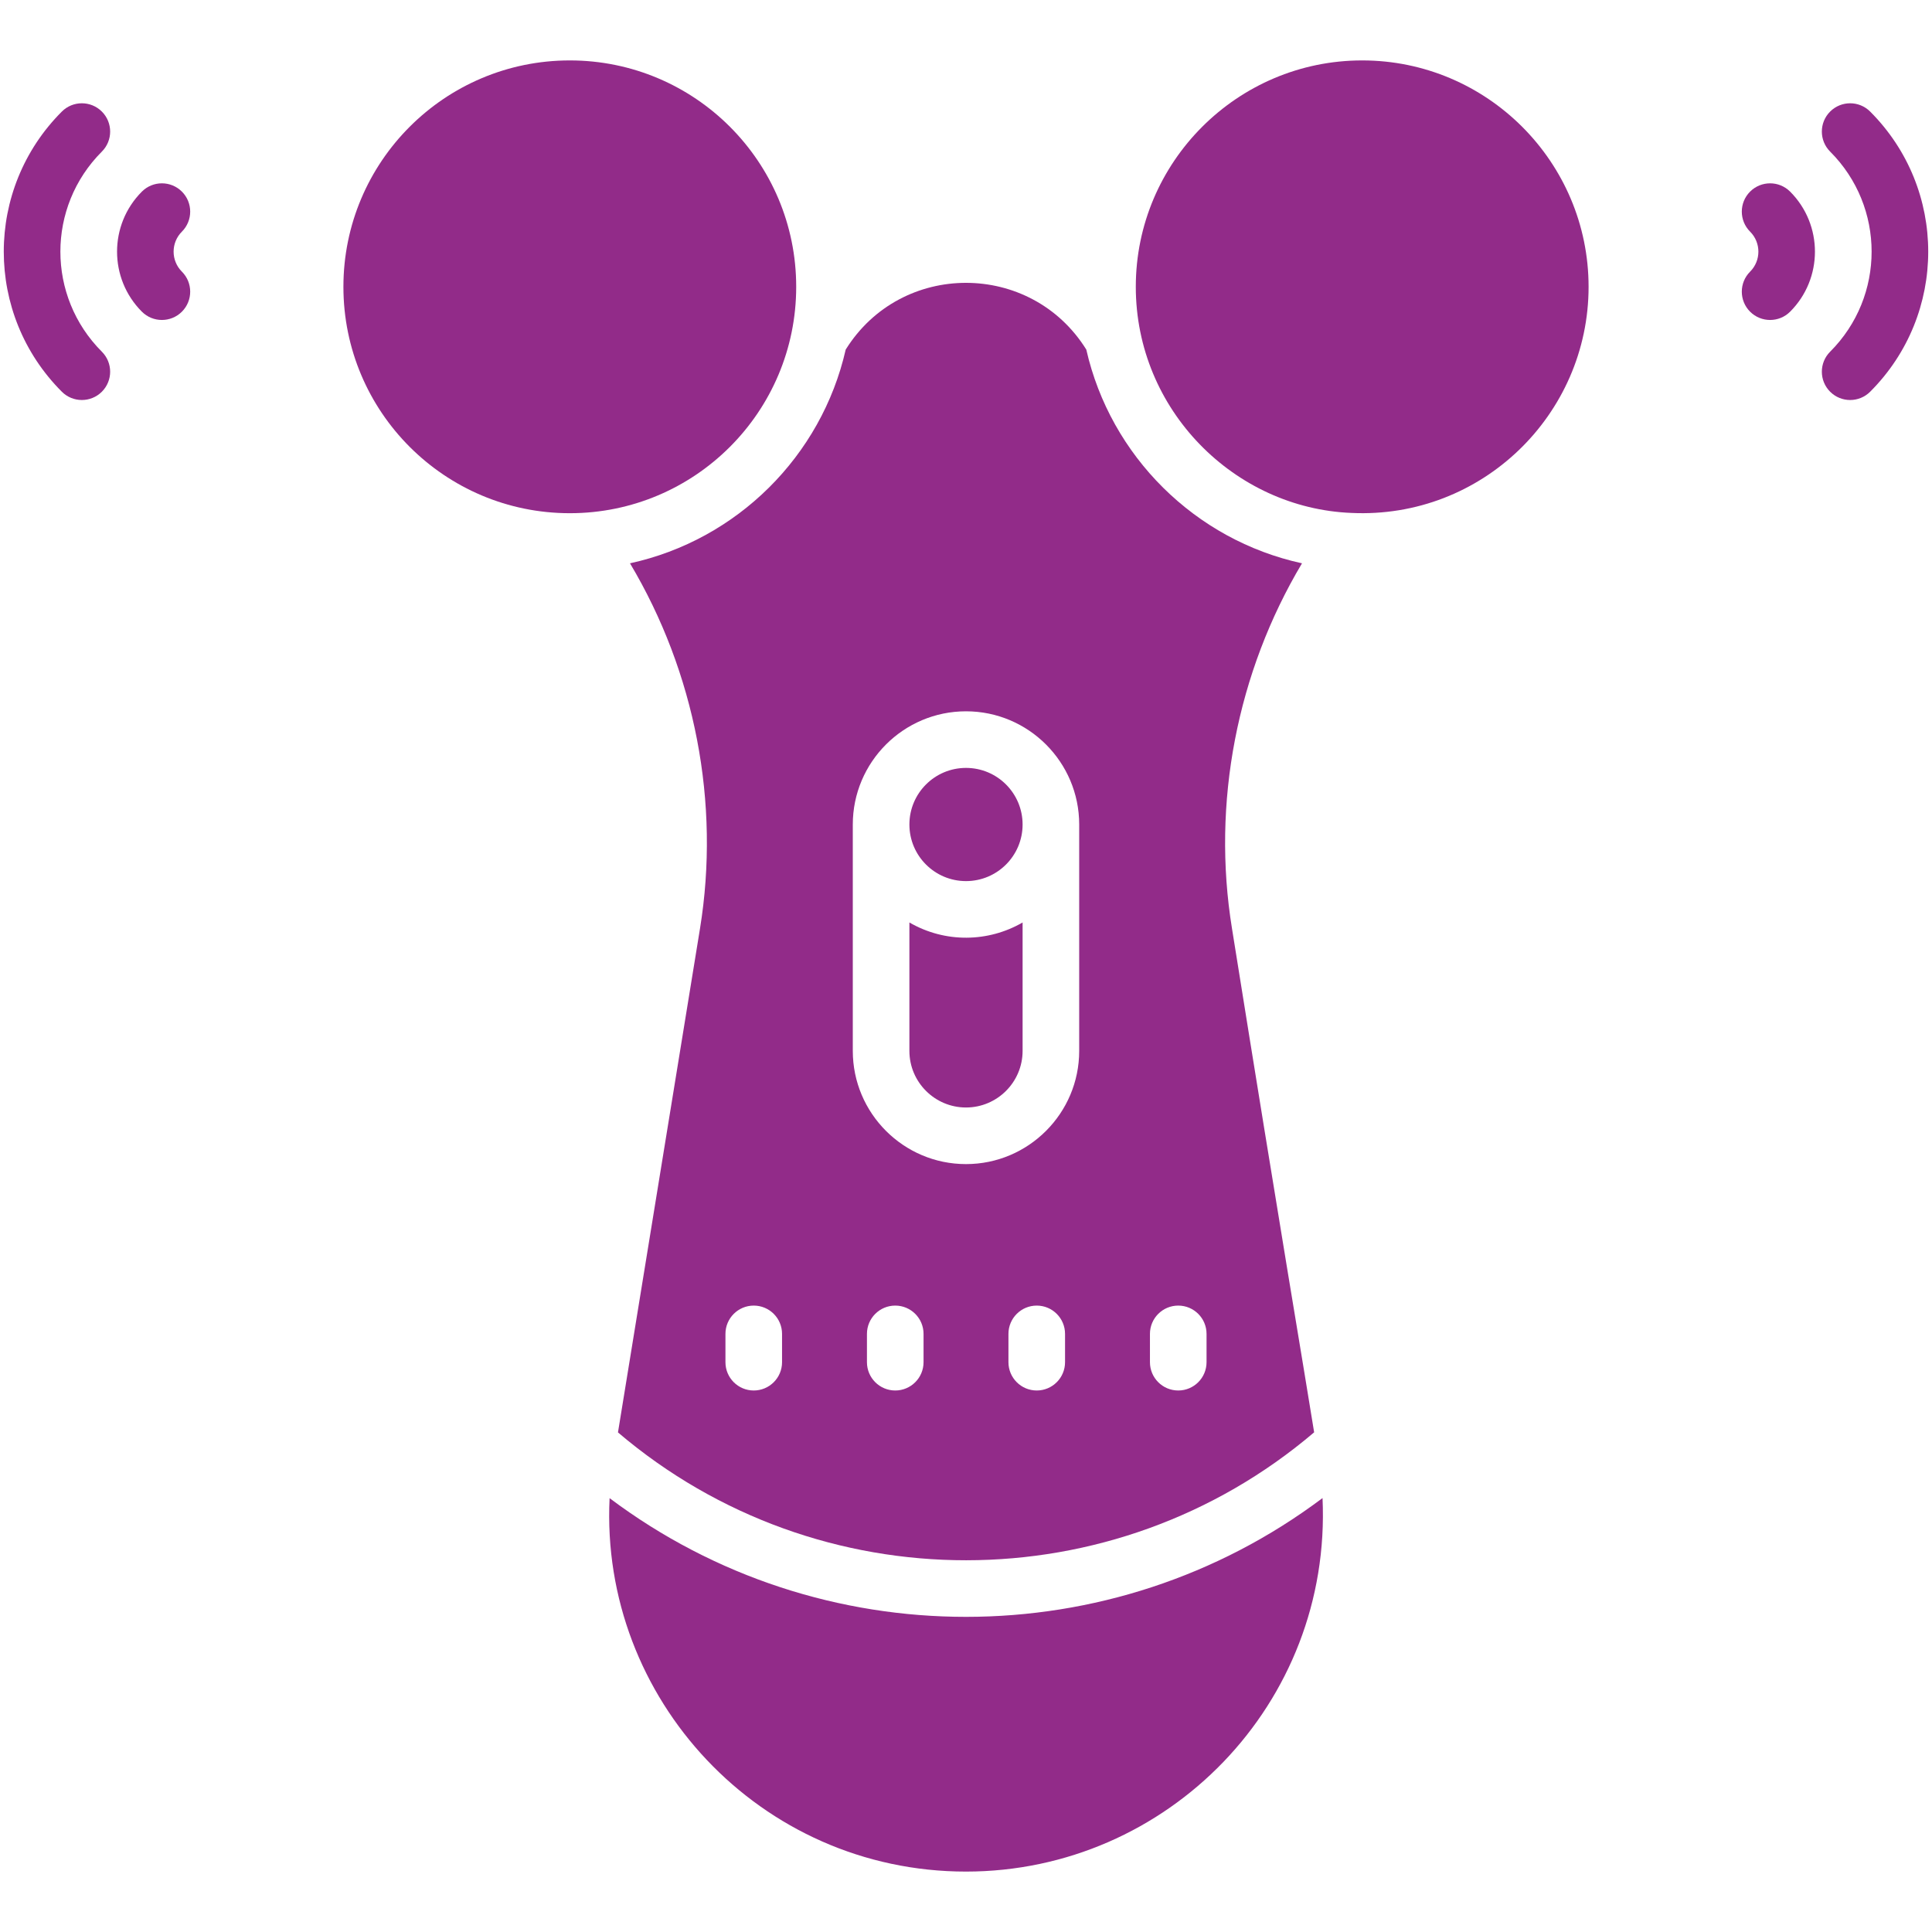
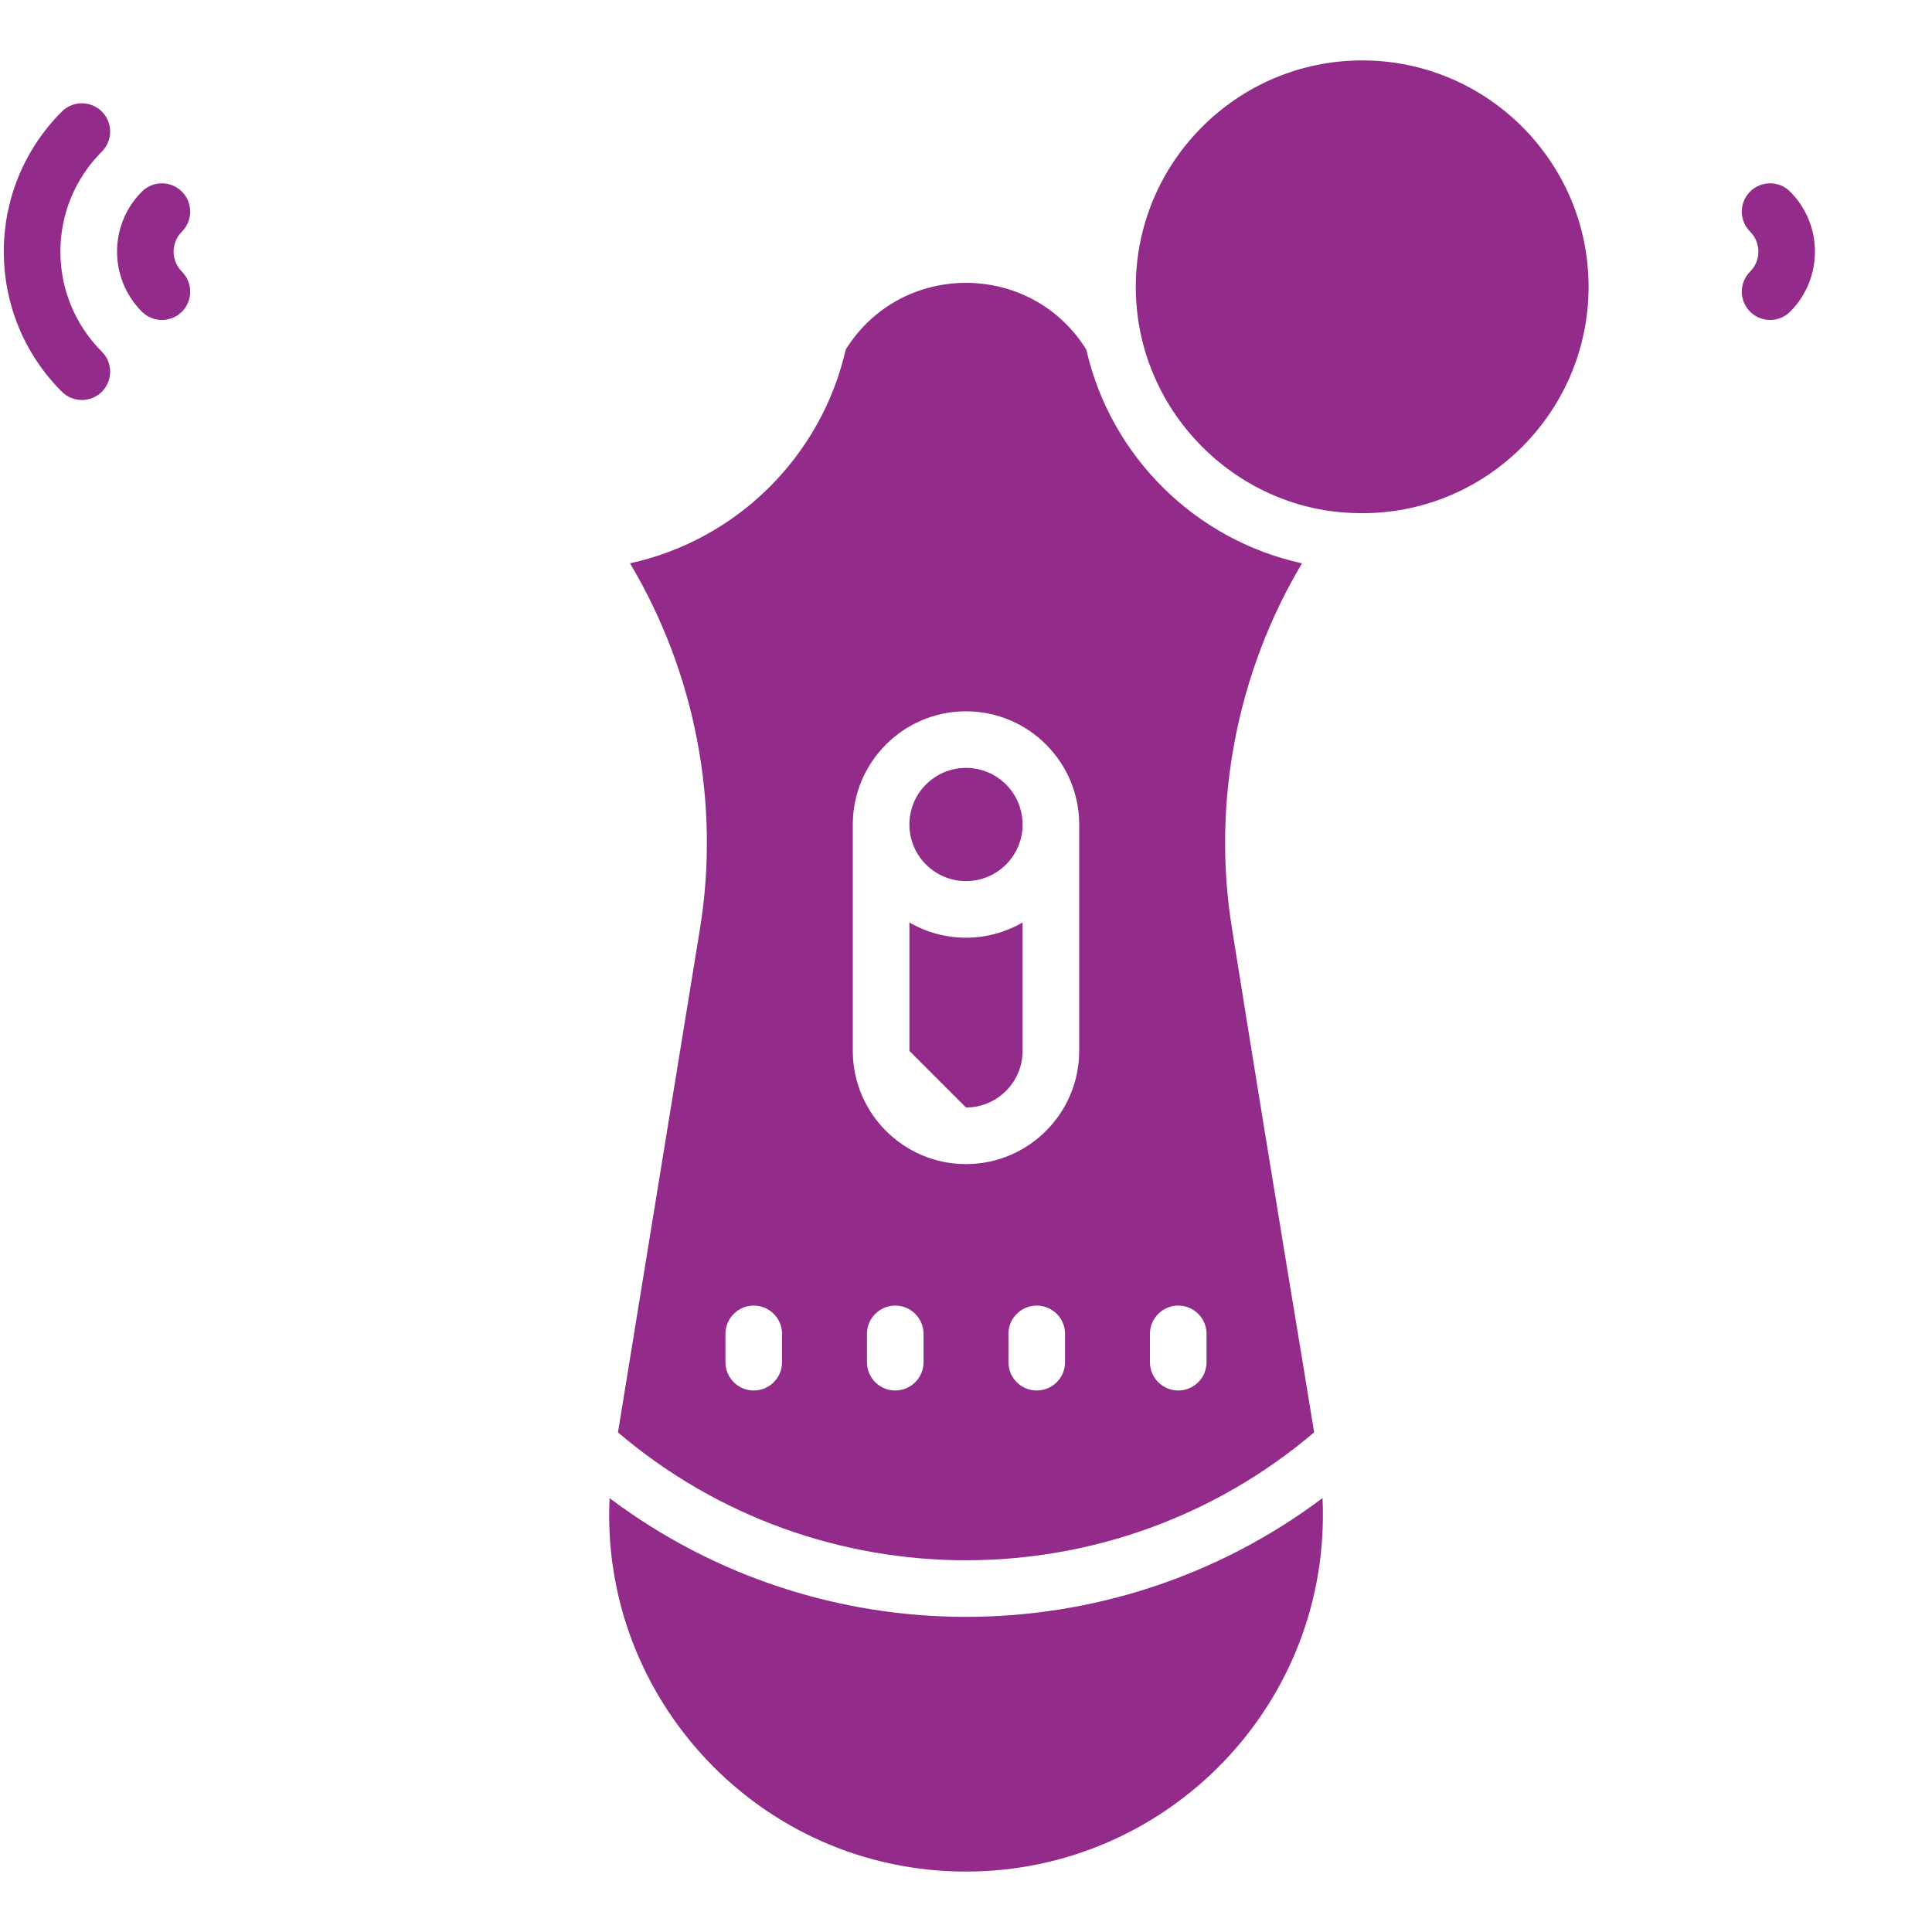
<svg xmlns="http://www.w3.org/2000/svg" enable-background="new 0 0 512 512" viewBox="0 0 512 512" width="300" height="300" version="1.1">
  <g width="100%" height="100%" transform="matrix(1,0,0,1,0,0)">
    <g id="_x31_6_x2C__Facial_Treatment_x2C__skincare_x2C__skin_treatment_x2C__beauty_x2C__wellness_x2C__medical">
      <g>
        <g>
          <path d="m463.793 50.779c-2.929 2.93-2.929 7.677 0 10.607 2.932 2.93 2.932 7.676 0 10.606-2.929 2.93-2.929 7.677 0 10.607 2.93 2.928 7.676 2.929 10.607 0 8.772-8.773 8.772-23.047 0-31.82-2.93-2.927-7.677-2.927-10.607 0z" fill="#922b89" fill-opacity="1" data-original-color="#000000ff" stroke="none" stroke-opacity="1" />
-           <path d="m495.611 29.567c-2.928-2.928-7.676-2.929-10.606.001-2.929 2.929-2.929 7.677.001 10.606 14.657 14.655 14.654 38.378 0 53.03-2.93 2.929-2.93 7.677-.001 10.606 2.93 2.93 7.678 2.929 10.606.001 20.521-20.519 20.517-53.729 0-74.244z" fill="#922b89" fill-opacity="1" data-original-color="#000000ff" stroke="none" stroke-opacity="1" />
          <path d="m48.207 50.779c-2.93-2.928-7.677-2.928-10.607 0-8.772 8.773-8.772 23.047 0 31.82 2.93 2.928 7.676 2.929 10.607 0 2.929-2.93 2.929-7.677 0-10.607-2.932-2.93-2.931-7.677 0-10.606 2.929-2.93 2.929-7.677 0-10.607z" fill="#922b89" fill-opacity="1" data-original-color="#000000ff" stroke="none" stroke-opacity="1" />
          <path d="m26.995 29.568c-2.929-2.929-7.677-2.93-10.606-.001-20.521 20.519-20.517 53.729 0 74.244 2.93 2.93 7.678 2.927 10.606-.001 2.929-2.929 2.929-7.677-.001-10.606-14.657-14.655-14.654-38.378 0-53.03 2.93-2.928 2.93-7.677.001-10.606z" fill="#922b89" fill-opacity="1" data-original-color="#000000ff" stroke="none" stroke-opacity="1" />
          <path d="m161.549 397.028c-2.591 53.124 39.889 98.961 94.451 98.961 53.438 0 96.991-44.514 94.484-98.987-55.804 41.937-133.047 42.008-188.935.026z" fill="#922b89" fill-opacity="1" data-original-color="#000000ff" stroke="none" stroke-opacity="1" />
-           <circle cx="151.005" cy="76.008" r="59.997" fill="#922b89" fill-opacity="1" data-original-color="#000000ff" stroke="none" stroke-opacity="1" />
          <circle cx="256" cy="218.502" r="14.999" fill="#922b89" fill-opacity="1" data-original-color="#000000ff" stroke="none" stroke-opacity="1" />
          <path d="m360.995 16.011c-33.082 0-59.997 26.915-59.997 59.997 0 32.666 26.163 58.697 57.154 59.925 34.52 1.618 62.84-26.056 62.84-59.925 0-33.082-26.914-59.997-59.997-59.997z" fill="#922b89" fill-opacity="1" data-original-color="#000000ff" stroke="none" stroke-opacity="1" />
          <path d="m166.954 149.281c17.222 28.867 23.97 63.501 18.551 96.813l-21.735 133.513c53.172 45.232 131.442 45.124 184.492-.026-2.739-17.171-8.72-51.938-21.767-133.485-5.419-33.314 1.329-67.947 18.551-96.814-28.341-6.164-50.74-28.392-57.164-56.636-14.668-23.569-49.075-23.603-63.763 0-6.425 28.243-28.823 50.471-57.165 56.635zm137.794 204.214c0-4.142 3.357-7.5 7.5-7.5s7.5 3.357 7.5 7.5v7.5c0 4.142-3.357 7.5-7.5 7.5s-7.5-3.357-7.5-7.5zm-59.997 7.5c0 4.142-3.357 7.5-7.5 7.5-4.142 0-7.5-3.357-7.5-7.5v-7.5c0-4.142 3.357-7.5 7.5-7.5 4.142 0 7.5 3.357 7.5 7.5zm37.498 0c0 4.142-3.357 7.5-7.5 7.5s-7.5-3.357-7.5-7.5v-7.5c0-4.142 3.357-7.5 7.5-7.5s7.5 3.357 7.5 7.5zm-56.248-142.493c0-16.541 13.457-29.999 29.999-29.999 16.541 0 29.999 13.457 29.999 29.999v59.997c0 16.541-13.457 29.999-29.999 29.999-16.541 0-29.999-13.457-29.999-29.999zm-18.749 134.993v7.5c0 4.142-3.357 7.5-7.5 7.5-4.142 0-7.5-3.357-7.5-7.5v-7.5c0-4.142 3.357-7.5 7.5-7.5 4.143.001 7.5 3.358 7.5 7.5z" fill="#922b89" fill-opacity="1" data-original-color="#000000ff" stroke="none" stroke-opacity="1" />
-           <path d="m256 293.498c8.271 0 14.999-6.728 14.999-14.999v-34.034c-9.074 5.263-20.519 5.498-29.999 0v34.034c.001 8.271 6.729 14.999 15 14.999z" fill="#922b89" fill-opacity="1" data-original-color="#000000ff" stroke="none" stroke-opacity="1" />
+           <path d="m256 293.498c8.271 0 14.999-6.728 14.999-14.999v-34.034c-9.074 5.263-20.519 5.498-29.999 0v34.034z" fill="#922b89" fill-opacity="1" data-original-color="#000000ff" stroke="none" stroke-opacity="1" />
        </g>
      </g>
    </g>
    <g id="Layer_1" />
  </g>
</svg>